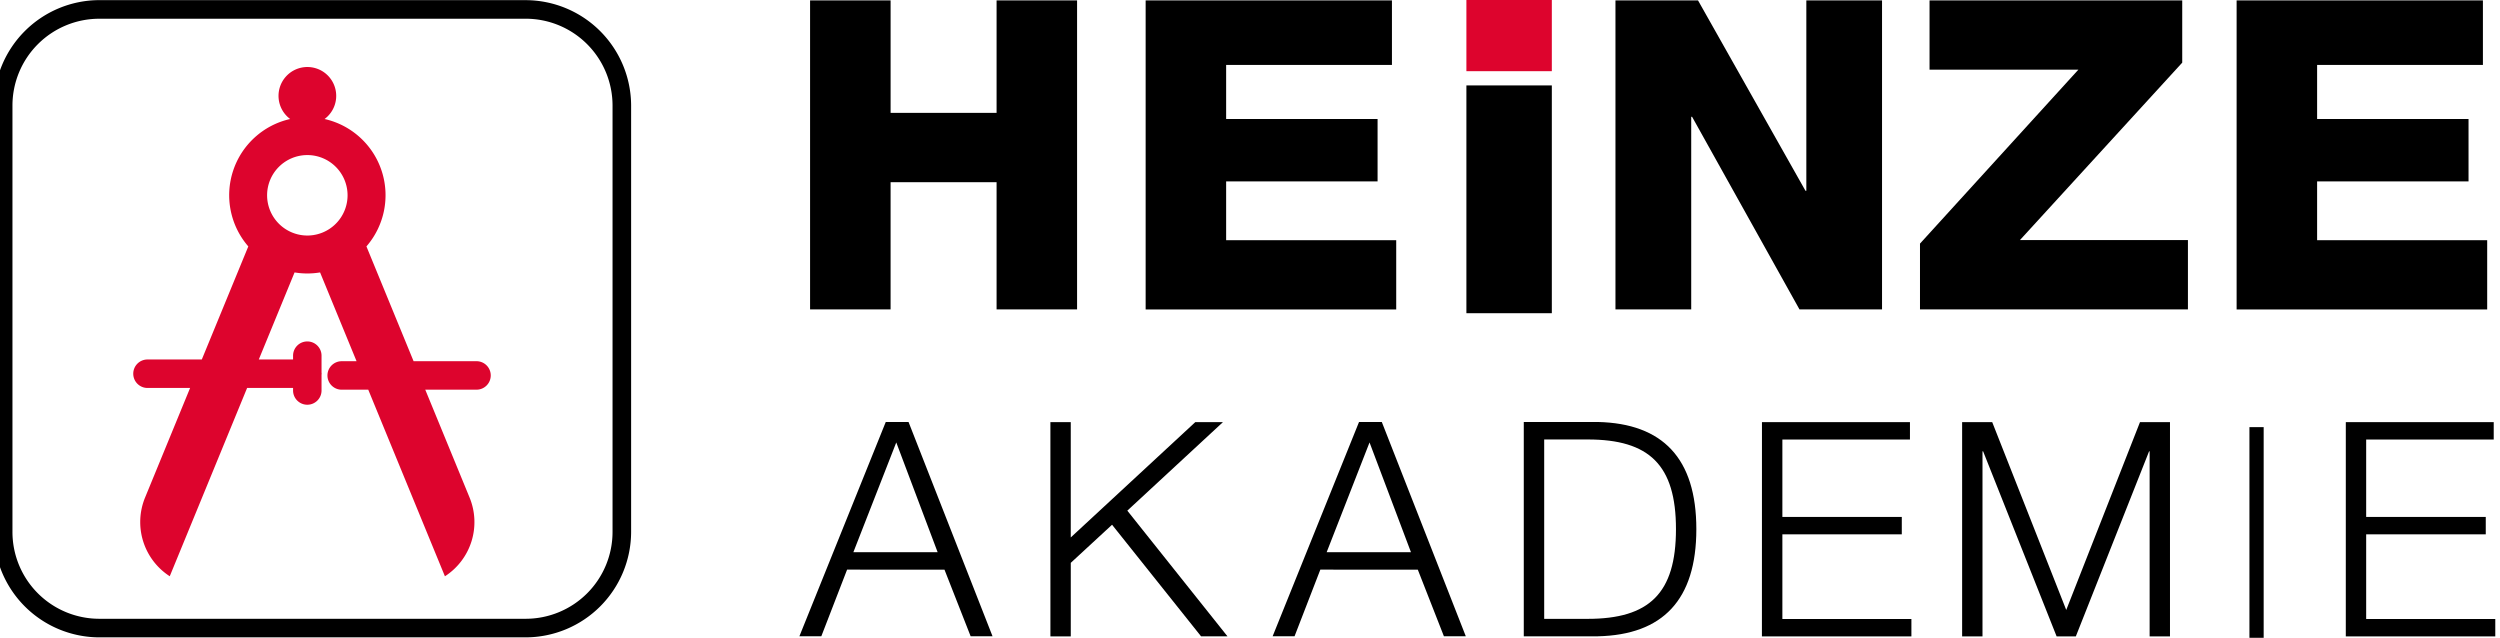
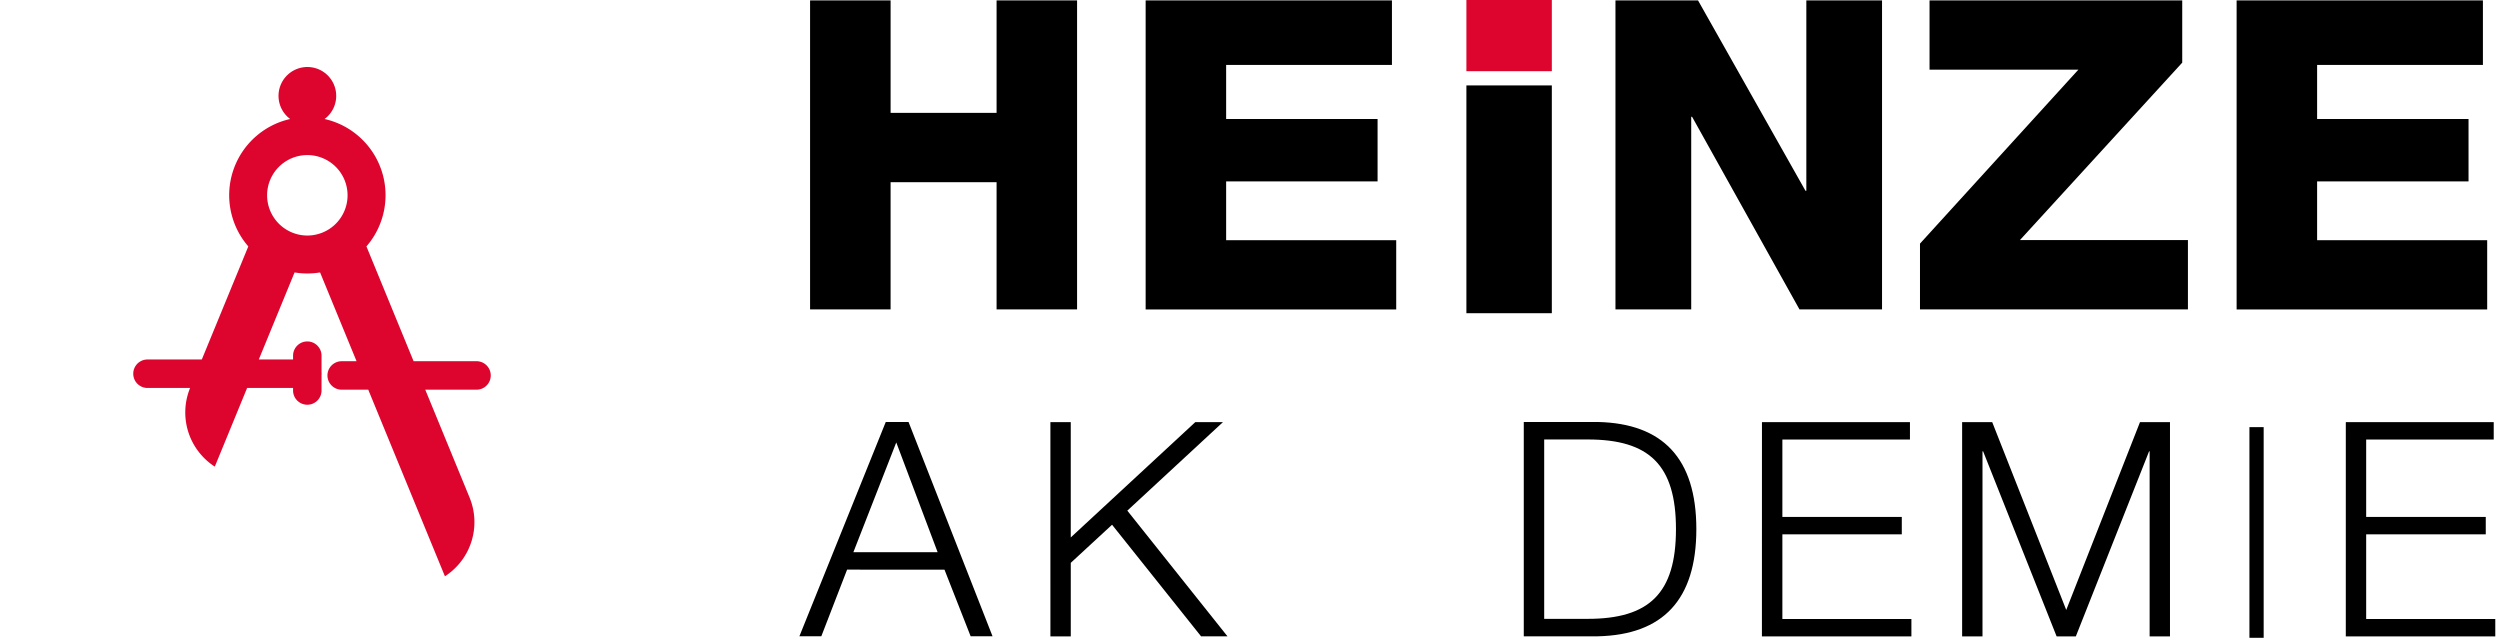
<svg xmlns="http://www.w3.org/2000/svg" width="175.6" height="44.8">
  <defs>
    <style>.a{fill:#dd042d}</style>
  </defs>
  <path d="M339.94,197.788h5.92l-2.906-7.711Zm2.276-9.148h1.6l5.9,15.051h-1.538l-1.838-4.68H339.5l-1.81,4.68h-1.54Z" transform="translate(-280 -159)" />
  <path d="M427.78,188.65h1.43v8.1l8.748-8.1H439.9l-6.717,6.218,7.035,8.828h-1.855l-6.252-7.838-2.9,2.676V203.7h-1.43Z" transform="translate(-354 -159)" />
-   <path d="M512.184,197.788h5.922l-2.91-7.711Zm2.274-9.148h1.6l5.9,15.051h-1.538l-1.834-4.68H511.74l-1.811,4.68H508.39Z" transform="translate(-419 -159)" />
  <path d="M601.464,202.468h3.056c4.321,0,6.2-1.791,6.2-6.3s-1.876-6.3-6.2-6.3h-3.056ZM600.03,188.64h5.207c4.55.106,6.914,2.551,6.914,7.527s-2.362,7.422-6.914,7.527H600.03Z" transform="translate(-493 -159)" />
  <path d="M688.76,188.65h10.395v1.223h-8.961v5.436h8.388v1.223h-8.388v5.945h9.063V203.7h-10.5Z" transform="translate(-565 -159)" />
  <path d="M765.82,188.65h2.113l5.2,13.194,5.18-13.194h2.107V203.7h-1.43v-13h-.038l-5.146,13h-1.349l-5.163-13h-.044v13H765.82Z" transform="translate(-628 -159)" />
  <path transform="translate(158 30)" d="M0 0H1V15H0z" />
  <path d="M907.77,188.65h10.389v1.223H909.2v5.436h8.4v1.223h-8.4v5.945h9.069V203.7h-10.5Z" transform="translate(-743 -159)" />
  <g>
    <path d="M337.9,32.03h5.656v7.9H351v-7.9h5.654v21.7H351V44.8h-7.445v8.934H337.9Z" transform="translate(-281 -32)" />
    <path d="M460.47,32.03h17.3v4.53H466.124v3.8h10.637v4.38H466.124v4.131h11.946v4.865h-17.6Z" transform="translate(-380 -32)" />
    <path d="M634.47,32.03h5.8L647.816,45.4h.061V32.03h5.317v21.7h-5.8l-7.542-13.526h-.061V53.732H634.47Z" transform="translate(-521 -32)" />
    <path d="M750.86,49.111l11.125-12.218H751.531V32.03H769.28V36.4l-11.4,12.464h11.8V53.73H750.86Z" transform="translate(-616 -32)" />
    <path transform="translate(103 6)" d="M0 0H6V16H0z" />
    <path d="M868.1,32.03h17.3v4.53H873.754v3.8H884.39v4.38H873.754v4.131H885.7v4.865H868.1Z" transform="translate(-711 -32)" />
    <path class="a" transform="translate(103)" d="M0 0H6V5H0z" />
  </g>
  <g>
-     <path d="M74.93,33.315a6.1,6.1,0,0,1,6.095,6.095V69.368a6.1,6.1,0,0,1-6.095,6.095H44.97a6.1,6.1,0,0,1-6.095-6.095V39.411a6.1,6.1,0,0,1,6.095-6.095H74.93m0-1.307H44.97a7.421,7.421,0,0,0-7.4,7.4V69.368a7.421,7.421,0,0,0,7.4,7.4H74.93a7.421,7.421,0,0,0,7.4-7.4V39.411a7.423,7.423,0,0,0-7.4-7.4Z" transform="translate(-38 -32)" />
-     <path class="a" d="M113.473,76.37h-4.423l-3.312-8.062a5.487,5.487,0,0,0-2.94-8.949,2.026,2.026,0,1,0-2.417,0,5.487,5.487,0,0,0-2.94,8.949l-3.266,7.942H90.36a1,1,0,0,0,0,2h2.993l-3.164,7.7a4.53,4.53,0,0,0,1.734,5.526L97.357,78.25h3.228v.178a1,1,0,0,0,2,0V77.334c0-.028.008-.055.008-.083s-.006-.055-.008-.083V75.983a1,1,0,1,0-2,0v.267H98.178l2.513-6.115a5.454,5.454,0,0,0,1.791,0l2.563,6.237H104a1,1,0,1,0,0,2h1.866l5.385,13.107a4.531,4.531,0,0,0,1.734-5.526l-3.115-7.582h3.6a1,1,0,0,0,0-2ZM98.761,64.718a2.826,2.826,0,1,1,2.826,2.826A2.83,2.83,0,0,1,98.761,64.718Z" transform="translate(-80 -51)" />
+     <path class="a" d="M113.473,76.37h-4.423l-3.312-8.062a5.487,5.487,0,0,0-2.94-8.949,2.026,2.026,0,1,0-2.417,0,5.487,5.487,0,0,0-2.94,8.949l-3.266,7.942H90.36a1,1,0,0,0,0,2h2.993a4.53,4.53,0,0,0,1.734,5.526L97.357,78.25h3.228v.178a1,1,0,0,0,2,0V77.334c0-.028.008-.055.008-.083s-.006-.055-.008-.083V75.983a1,1,0,1,0-2,0v.267H98.178l2.513-6.115a5.454,5.454,0,0,0,1.791,0l2.563,6.237H104a1,1,0,1,0,0,2h1.866l5.385,13.107a4.531,4.531,0,0,0,1.734-5.526l-3.115-7.582h3.6a1,1,0,0,0,0-2ZM98.761,64.718a2.826,2.826,0,1,1,2.826,2.826A2.83,2.83,0,0,1,98.761,64.718Z" transform="translate(-80 -51)" />
  </g>
</svg>